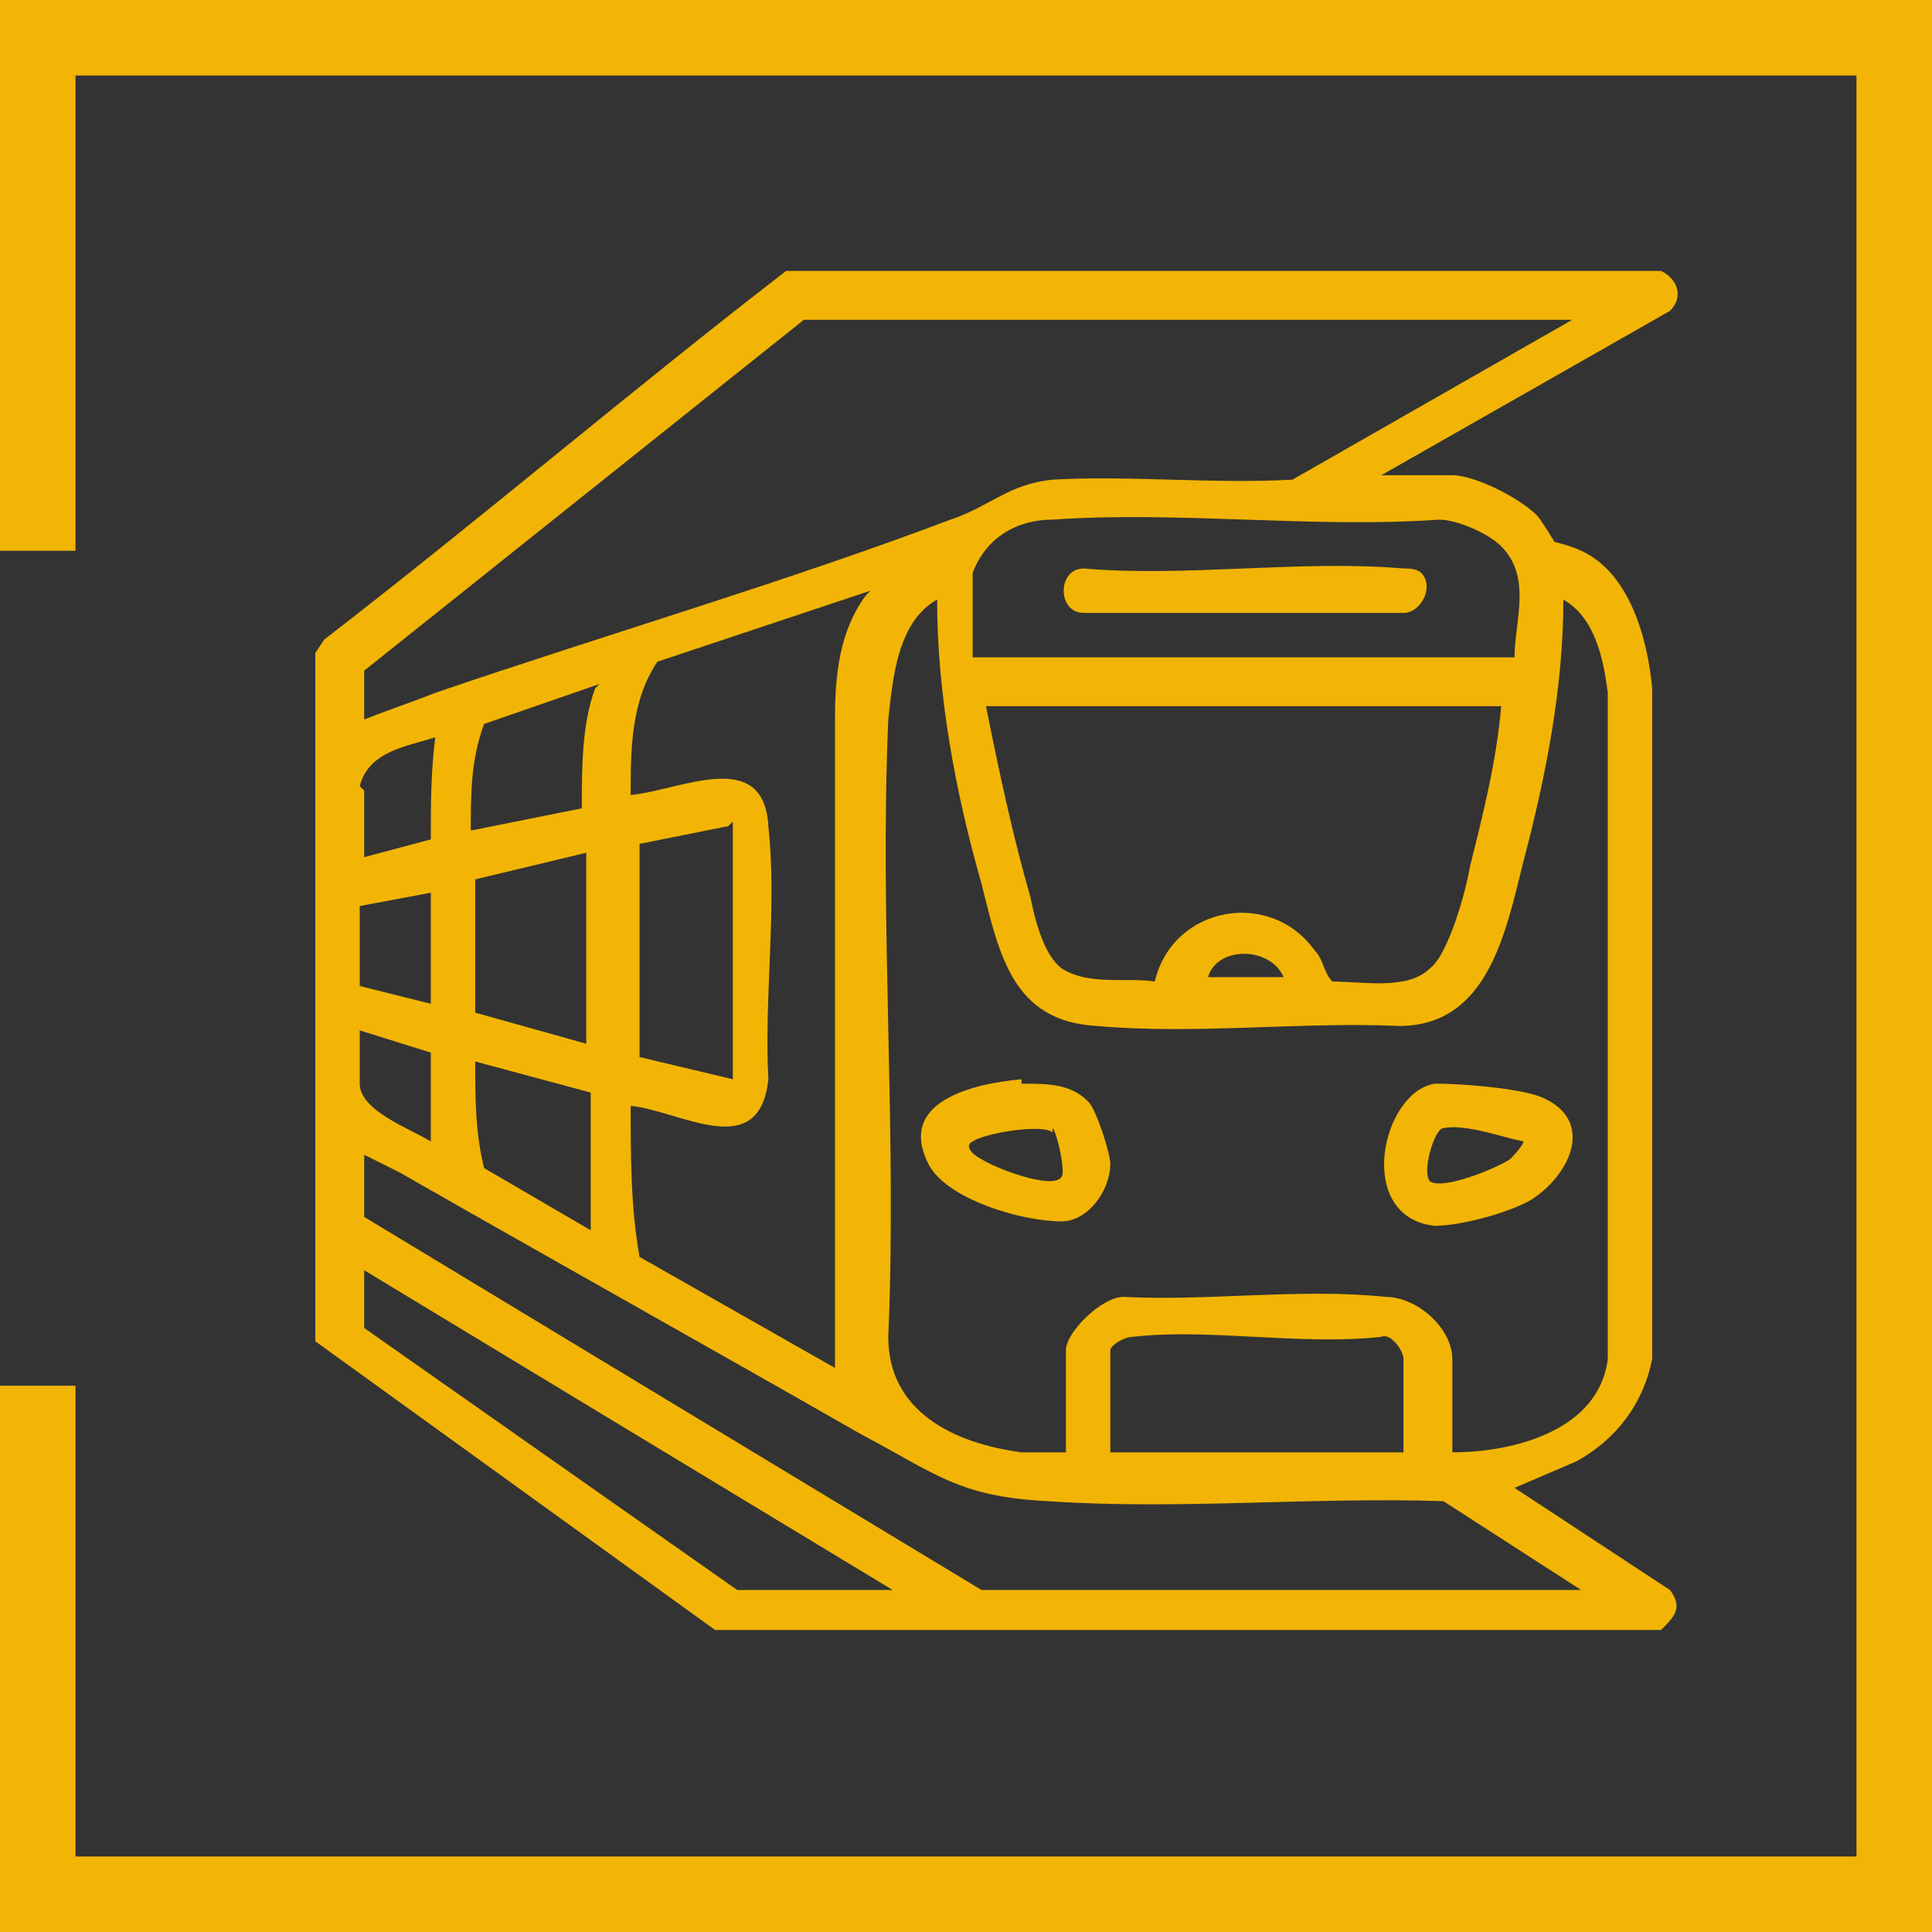
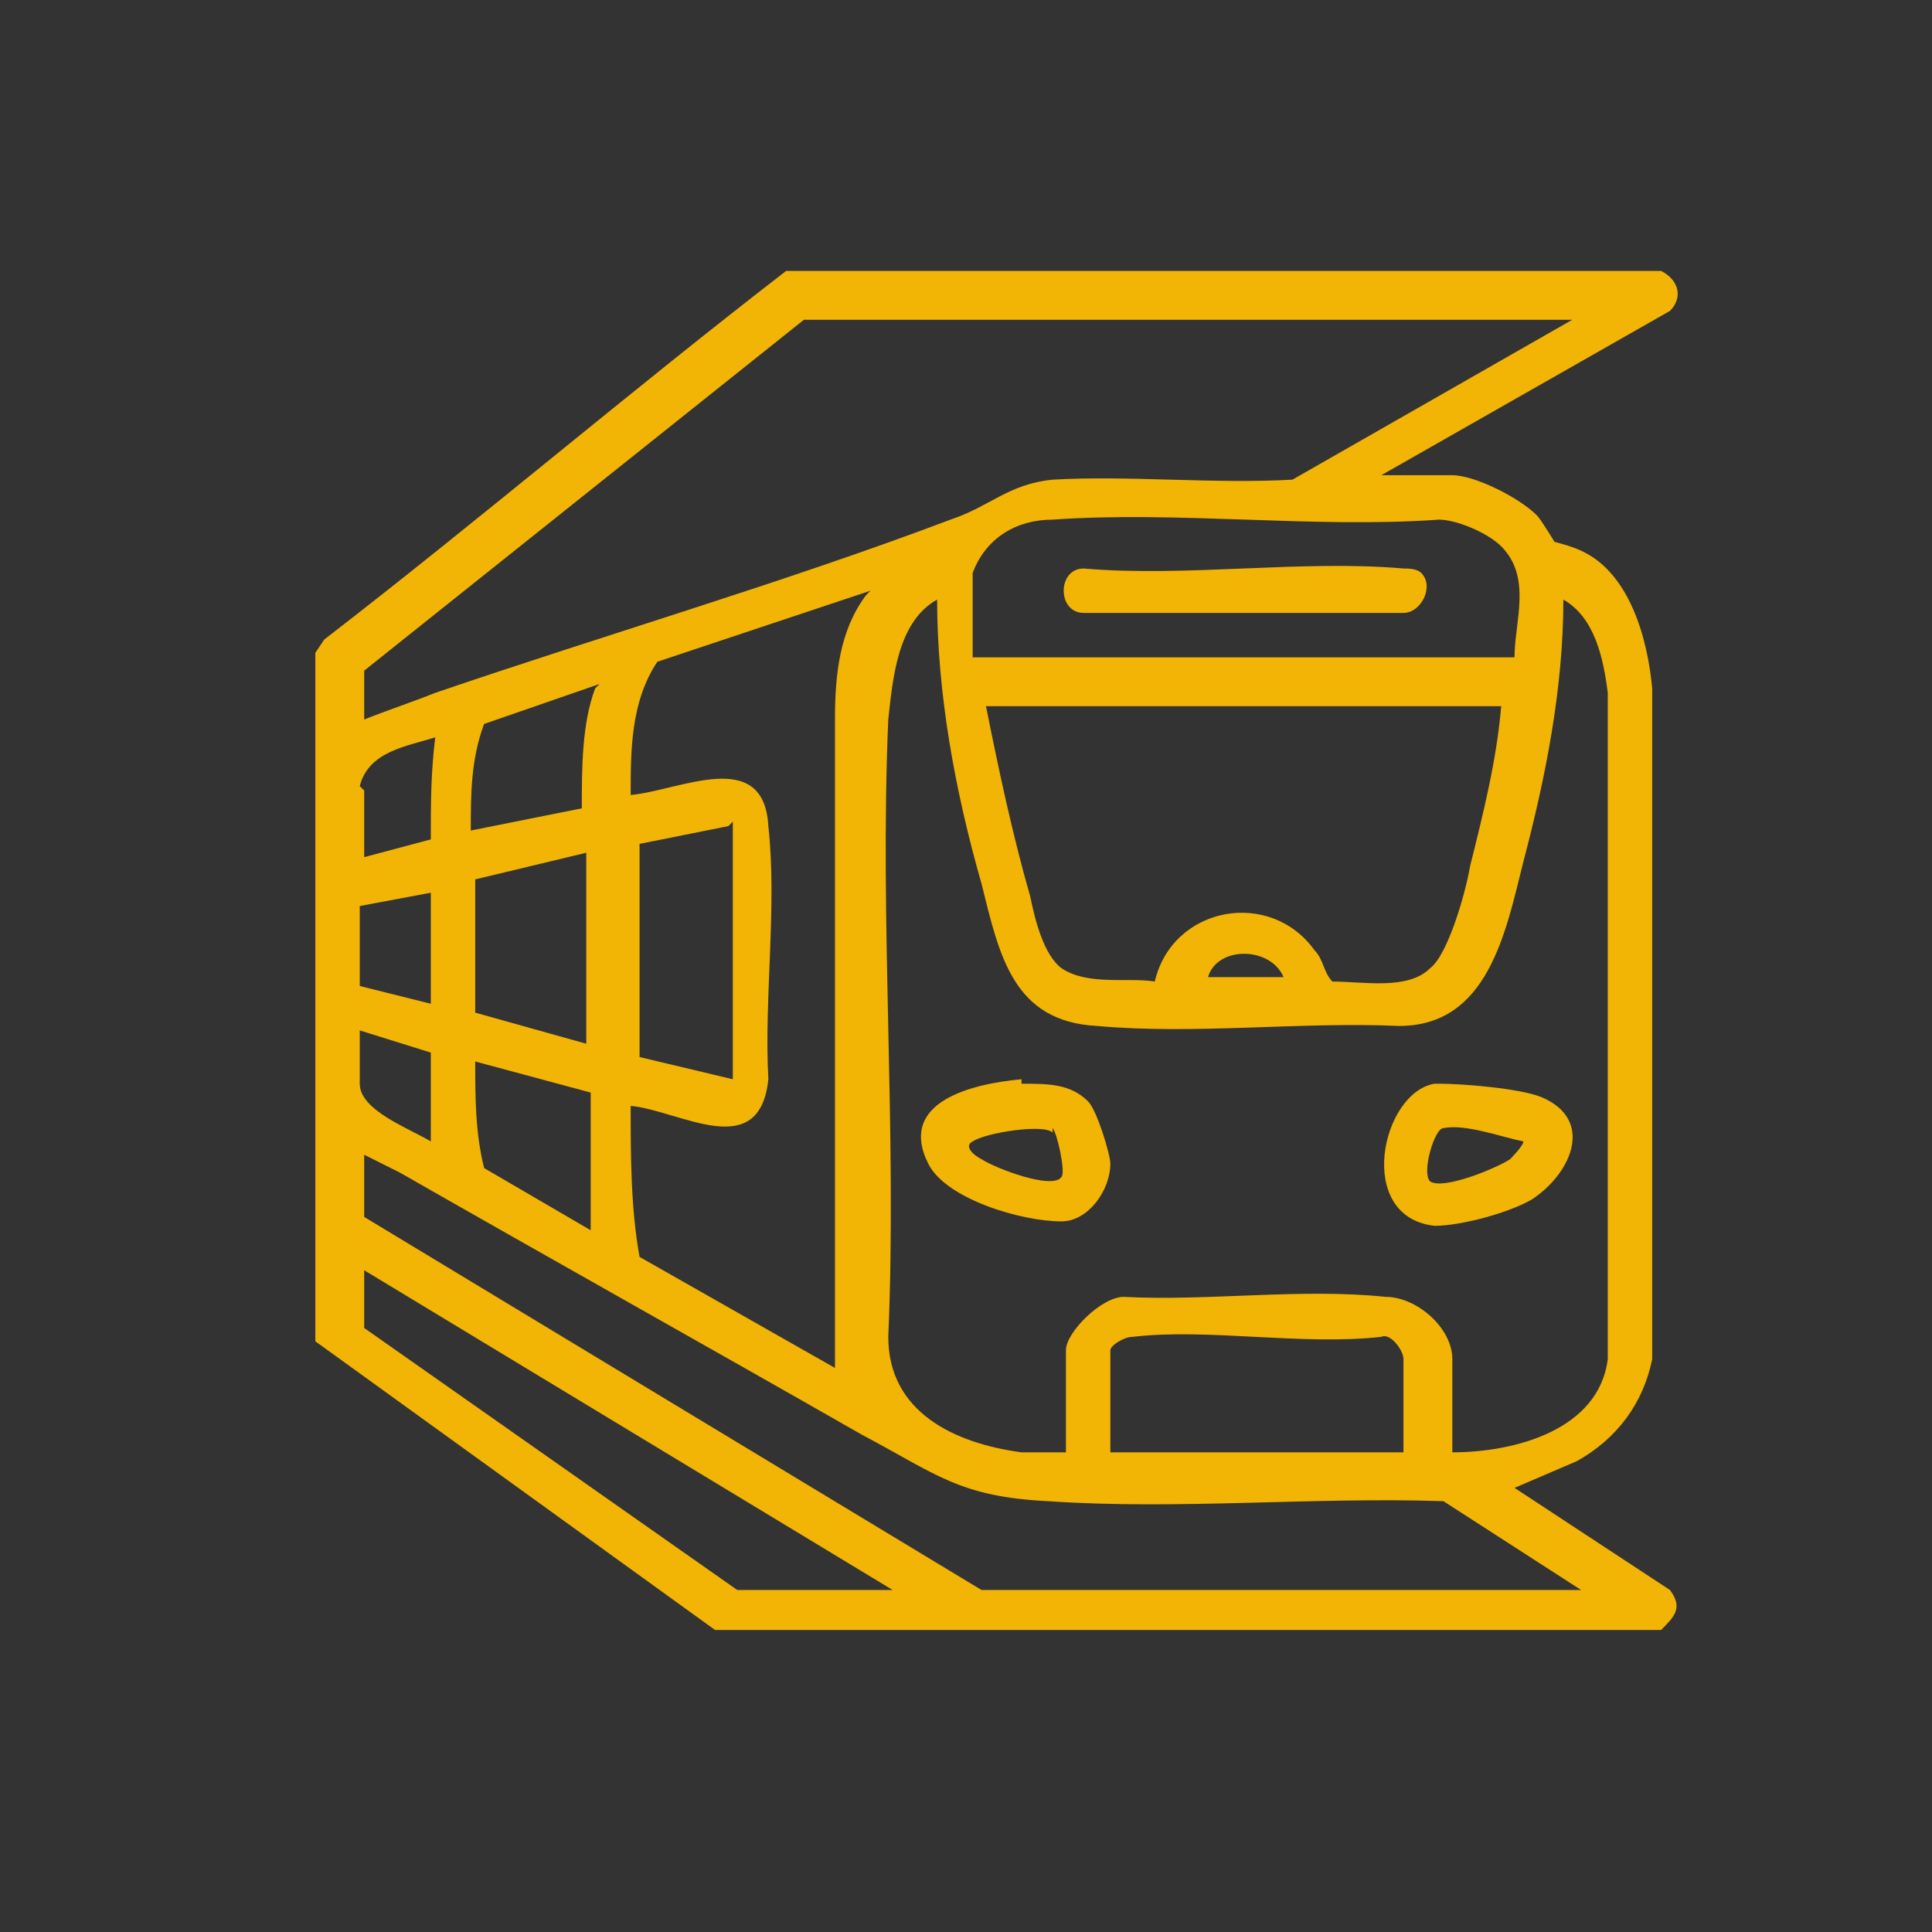
<svg xmlns="http://www.w3.org/2000/svg" id="Layer_1" version="1.1" viewBox="0 0 43.5 43.5">
  <rect x="0" y="0" width="43.5" height="43.5" fill="#333333" stroke="none" />
  <defs>
    <style>
      .st0, .st1 {
        fill: none;
      }

      .st1 {
        stroke: #fff;
        stroke-miterlimit: 10;
        stroke-width: .8px;
      }

      .st2 {
        fill: #f2b505;
      }

      .st3 {
        clip-path: url(#clippath);
      }
    </style>
    <clipPath id="clippath">
-       <rect class="st0" x="-1605.8" y="339.8" width="1366" height="547.6" />
-     </clipPath>
+       </clipPath>
  </defs>
  <g class="st3">
-     <polygon class="st1" points="25.5 540.5 -517.9 540.5 -517.9 384.6 -482.4 384.6 -482.4 505.7 -9.3 505.7 -9.3 34.4 -484.1 34.4 -484.1 156.5 -518 156.5 -518 -.4 25.5 -.4 25.5 540.5" />
-   </g>
+     </g>
  <g>
-     <polygon class="st2" points="43.5 43.5 0 43.5 0 31.2 1.7 31.2 1.7 41.8 41.8 41.8 41.8 1.7 1.7 1.7 1.7 12.4 0 12.4 0 0 43.5 0 43.5 43.5" />
    <path class="st2" d="M25,32.7h6.6v-2.1c0-.2-.3-.6-.5-.5-1.8.2-3.9-.2-5.6,0-.2,0-.5.2-.5.3v2.2ZM20.1,35.8l-11.9-7.2v1.3l8.4,5.9h3.6ZM8.2,26v1.4l13.9,8.4h13.5l-3.1-2c-2.9-.1-6,.2-8.9,0-2-.1-2.5-.6-4.2-1.5-3.5-2-6.9-3.9-10.4-5.9,0,0-.8-.4-.8-.4M13.3,27.7v-3.1c0,0-2.6-.7-2.6-.7,0,.8,0,1.6.2,2.4l2.4,1.4ZM9.7,25.6v-1.9l-1.6-.5v1.2c0,.6,1.1,1,1.6,1.3M28.9,22c-.3-.7-1.5-.7-1.7,0h1.7ZM9.7,20.1l-1.6.3v1.8s1.6.4,1.6.4v-2.5ZM13.2,23.5v-4.3l-2.5.6v3s2.5.7,2.5.7ZM16.4,18.6l-2,.4h0c0,0,0,4.8,0,4.8l2.1.5v-5.8ZM8.2,17.8c0,.4,0,1.1,0,1.5l1.5-.4c0-.8,0-1.5.1-2.3-.6.2-1.5.3-1.7,1.1M34,15.9h-11.8c.3,1.5.6,2.9,1,4.3.1.5.3,1.3.7,1.6.6.4,1.5.2,2.1.3h0c.4-1.7,2.6-2.1,3.6-.7.2.2.2.5.4.7.7,0,1.7.2,2.2-.3.4-.3.8-1.7.9-2.3.3-1.2.6-2.4.7-3.6M13.5,15.4l-2.6.9c-.3.8-.3,1.6-.3,2.4l2.5-.5c0-.9,0-1.9.3-2.7M24,32.7v-2.3c0-.4.8-1.2,1.3-1.2,1.9.1,4-.2,5.9,0,.7,0,1.5.7,1.5,1.4v2.1c1.4,0,3.3-.5,3.5-2.1v-15c-.1-.8-.3-1.7-1-2.1,0,2-.4,4-.9,5.9-.4,1.6-.8,3.7-2.8,3.7-2.2-.1-4.6.2-6.8,0-1.9-.1-2.2-1.6-2.6-3.2-.6-2.1-1-4.3-1-6.4-.9.5-1,1.8-1.1,2.7-.2,4.6.2,9.3,0,13.9,0,1.7,1.5,2.4,3,2.6.2,0,.8,0,.9,0,0,0,.2,0,.2,0M19.6,13.3l-4.8,1.6c-.6.9-.6,2-.6,3,1.1-.1,3-1.1,3.1.7.2,1.8-.1,3.9,0,5.7-.2,1.9-2,.7-3.1.6,0,1.1,0,2.3.2,3.4l4.4,2.5v-14.6c0-1,.1-2,.7-2.8M34.1,14.8c0-.8.4-1.8-.3-2.5-.3-.3-1-.6-1.4-.6-2.8.2-5.9-.2-8.7,0-.8,0-1.5.4-1.8,1.2v1.9h12.2ZM35.3,7.2h-17.2l-9.9,7.9v1.1c.5-.2,1.1-.4,1.6-.6,3.8-1.3,7.9-2.5,11.6-3.9.9-.3,1.3-.8,2.3-.9,1.7-.1,3.6.1,5.4,0l6.3-3.6ZM7.1,14.7l.2-.3c3.5-2.7,6.9-5.6,10.4-8.3h19.7c.4.2.5.6.2.9l-6.5,3.7h1.6c.5,0,1.5.5,1.9.9.1.1.4.6.4.6,0,0,.4.1.6.2,1.1.5,1.5,2,1.6,3.1v15.1c-.2,1-.8,1.8-1.7,2.3l-1.4.6,3.5,2.3c.3.4.1.6-.2.9h-21.3l-9-6.5v-15.6Z" />
    <path class="st2" d="M23.7,25.5c-.2-.2-1.5,0-1.8.2-.2.1,0,.3.2.4.3.2,1.6.7,1.8.4.1-.1-.1-1-.2-1.1M23,24.4c.6,0,1.1,0,1.5.4.2.2.5,1.2.5,1.4,0,.6-.5,1.3-1.1,1.3-.9,0-2.6-.5-3-1.3-.7-1.4,1-1.8,2.1-1.9" />
    <path class="st2" d="M34.3,25.7c-.5-.1-1.3-.4-1.8-.3-.2,0-.5,1-.3,1.2.3.2,1.5-.3,1.8-.5,0,0,.3-.3.3-.4M32.4,24.4c.5,0,1.8.1,2.3.3,1.2.5.7,1.7-.2,2.3-.5.3-1.6.6-2.2.6-1.8-.2-1.2-3,0-3.2" />
    <path class="st2" d="M32,12.9c.3.3,0,.9-.4.9h-7.2c-.6,0-.6-1,0-1,2.3.2,4.9-.2,7.2,0,.1,0,.3,0,.4.1" />
  </g>
</svg>